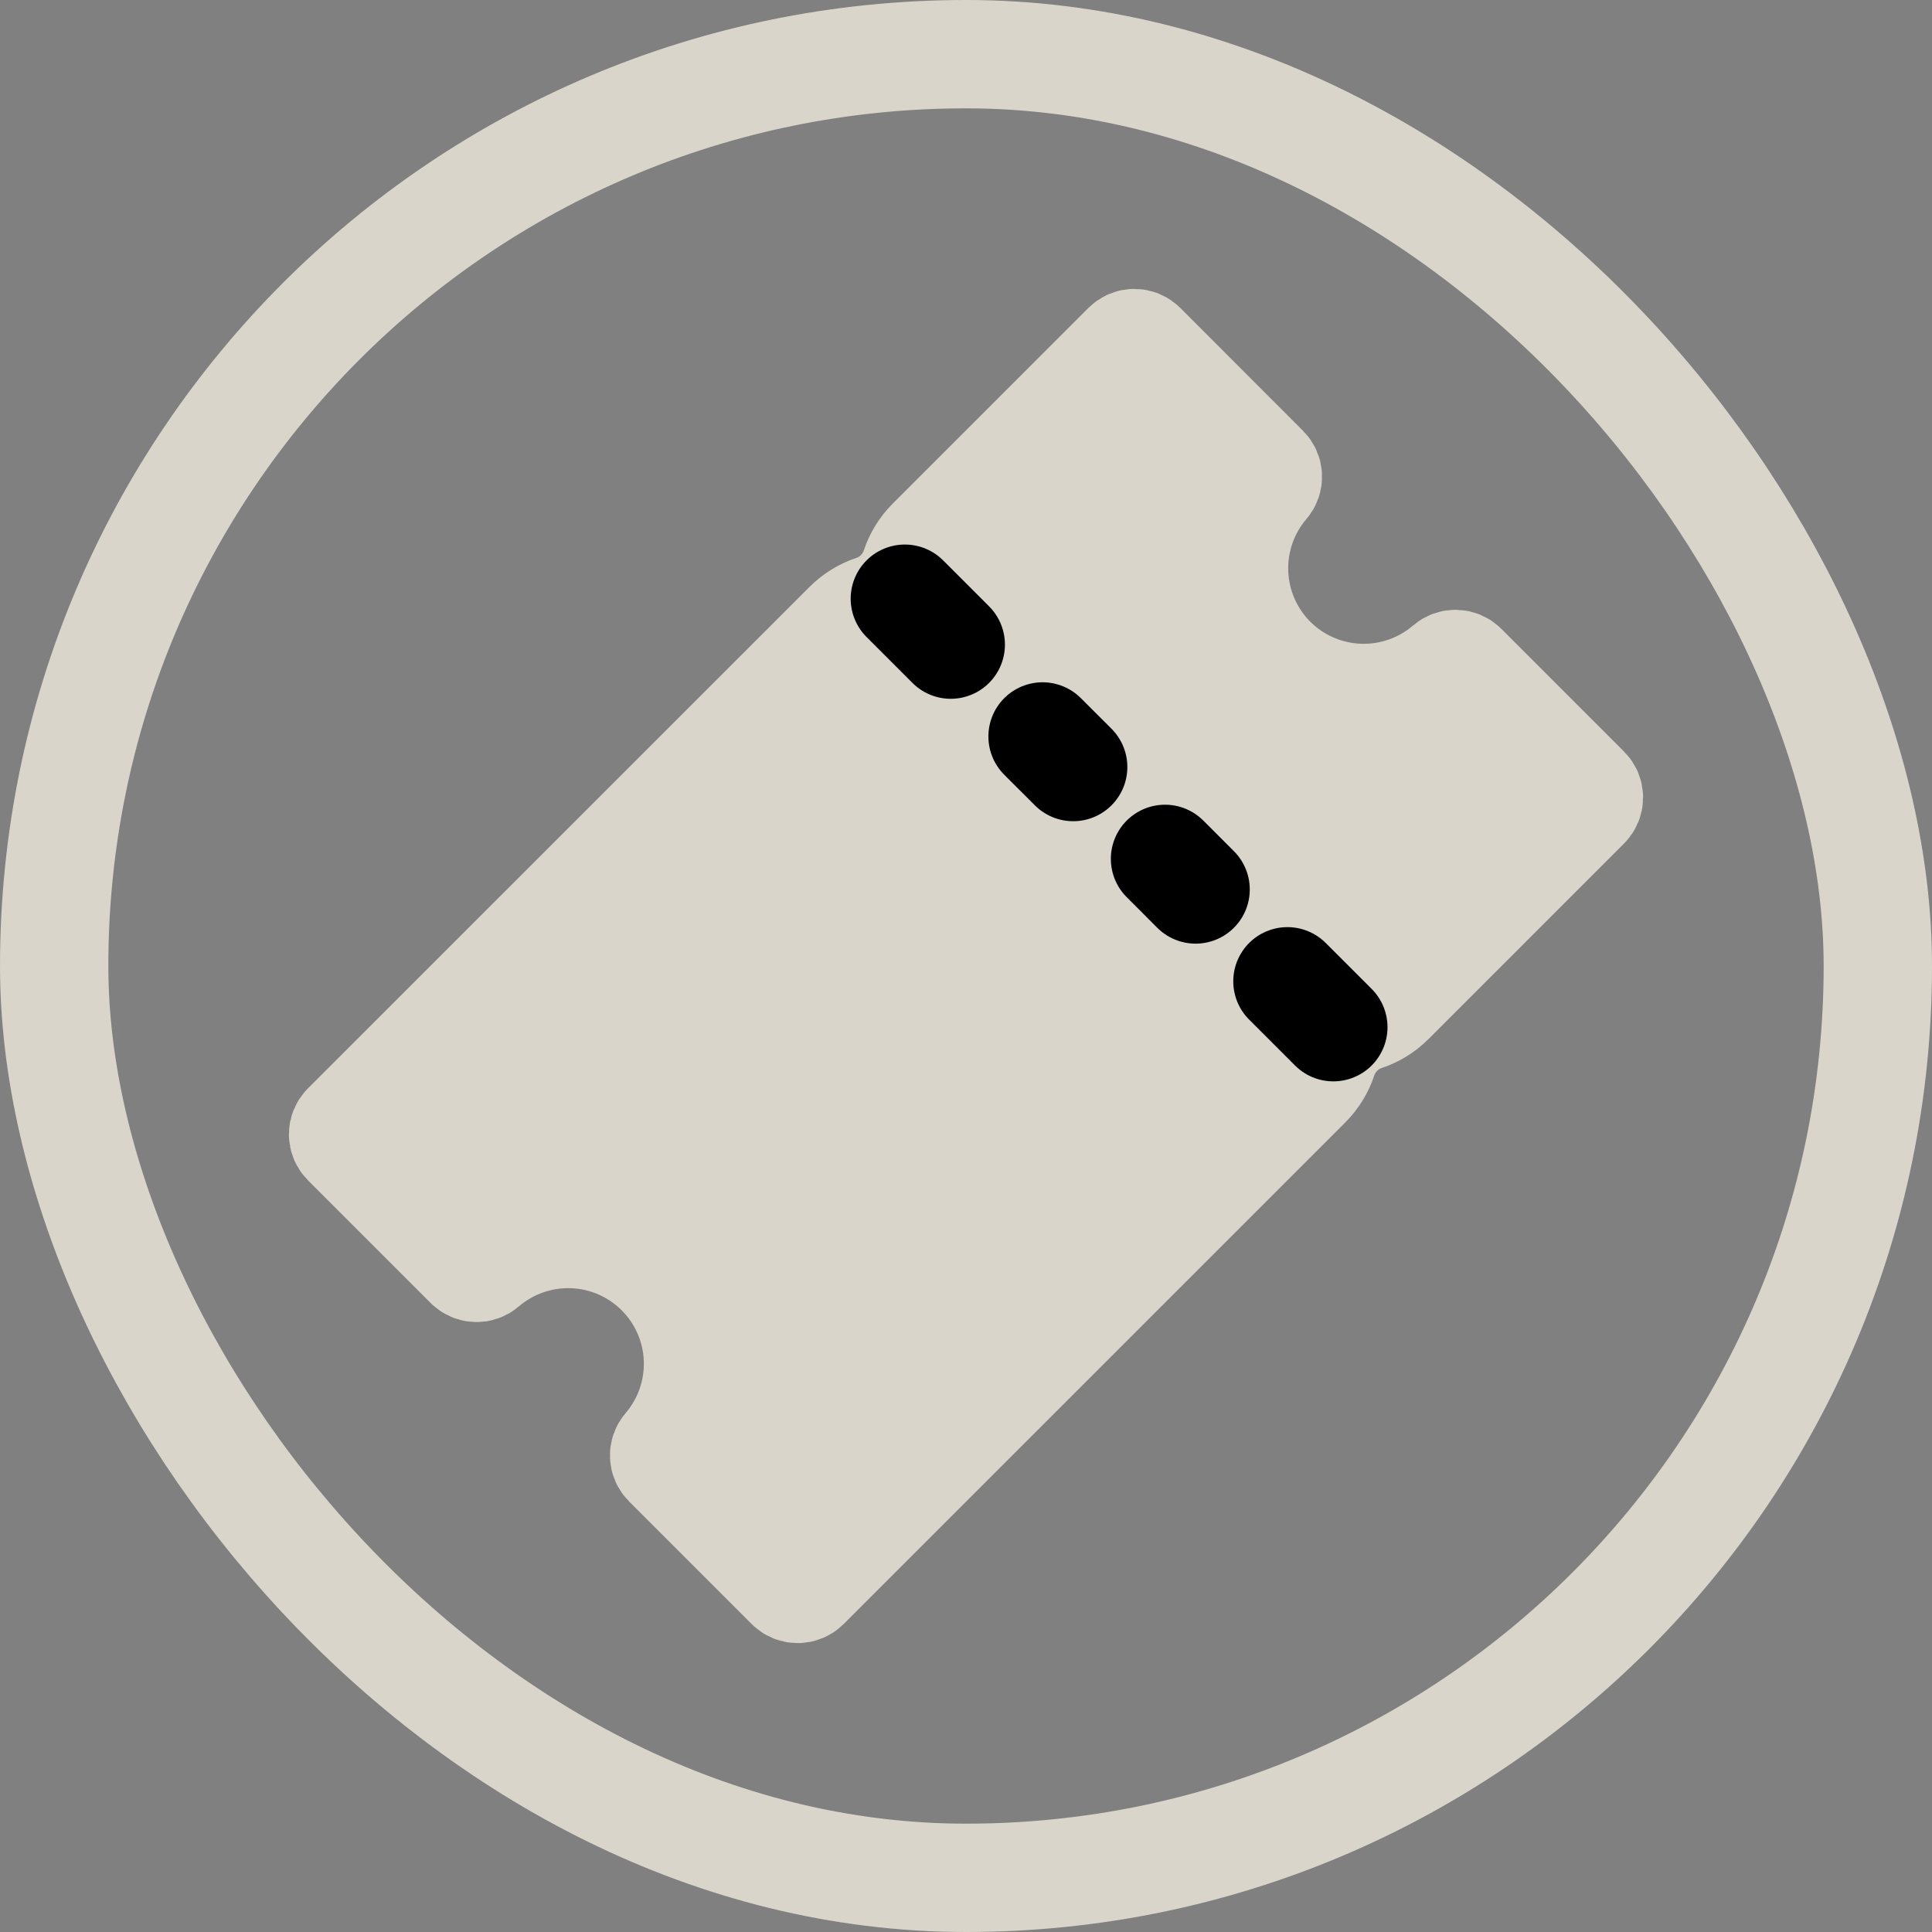
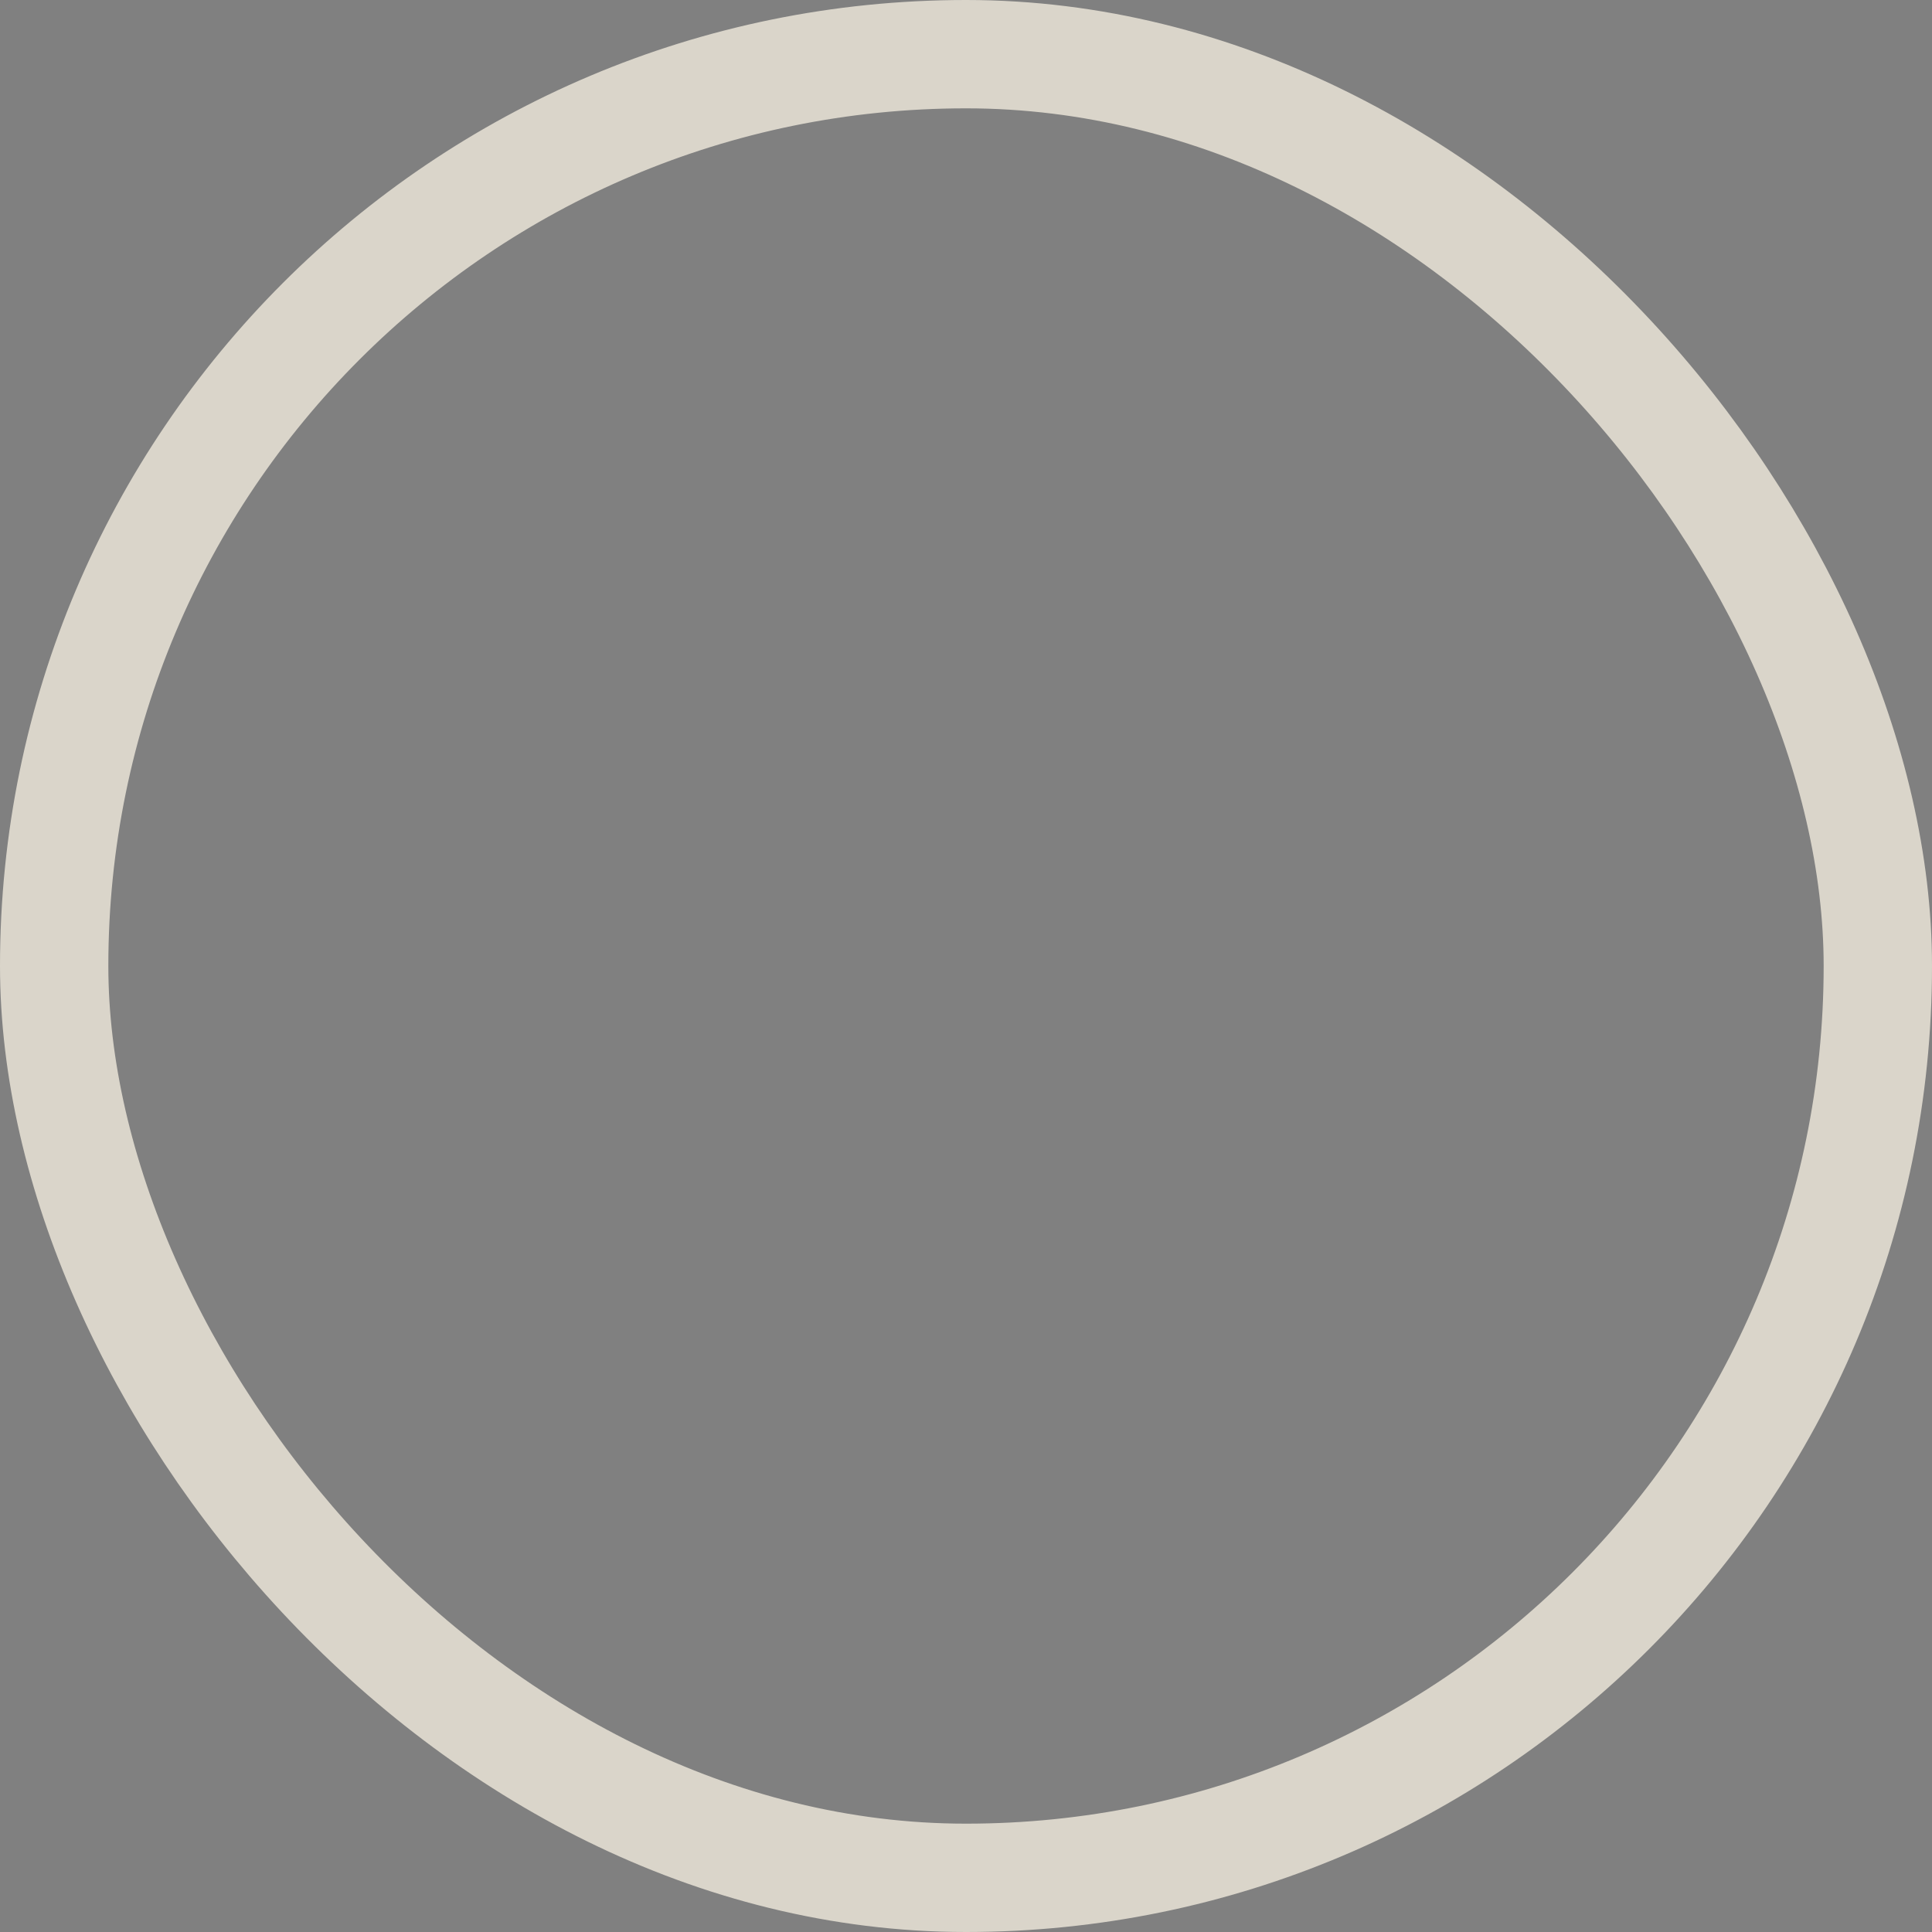
<svg xmlns="http://www.w3.org/2000/svg" width="107" height="107" viewBox="0 0 107 107" fill="none">
  <rect x="0" y="0" width="107" height="107" fill="#808080" stroke="none" />
  <rect x="3" y="3" width="101" height="101" rx="50.5" stroke="#DAD5CA" stroke-width="6" />
-   <path d="M70.45 36.558C69.168 35.276 68.418 33.558 68.349 31.747C68.28 29.936 68.897 28.166 70.077 26.79C70.175 26.676 70.225 26.529 70.219 26.378C70.213 26.228 70.15 26.086 70.043 25.98L63.246 19.175C63.134 19.063 62.982 19 62.823 19C62.664 19 62.512 19.063 62.399 19.175L51.566 30.009C51.166 30.409 50.865 30.896 50.686 31.432C50.508 31.97 50.207 32.458 49.808 32.859C49.408 33.26 48.92 33.563 48.383 33.742C47.847 33.921 47.359 34.222 46.959 34.622L19.175 62.399C19.063 62.512 19 62.664 19 62.823C19 62.982 19.063 63.134 19.175 63.246L25.972 70.043C26.078 70.15 26.22 70.213 26.371 70.219C26.521 70.225 26.668 70.175 26.782 70.077C28.158 68.896 29.928 68.278 31.74 68.347C33.552 68.415 35.27 69.166 36.553 70.448C37.834 71.73 38.585 73.448 38.654 75.26C38.722 77.072 38.104 78.842 36.923 80.218C36.825 80.332 36.775 80.479 36.781 80.629C36.787 80.78 36.85 80.922 36.957 81.028L43.754 87.825C43.866 87.937 44.018 88 44.177 88C44.336 88 44.488 87.937 44.601 87.825L72.386 60.041C72.785 59.641 73.086 59.153 73.265 58.617C73.443 58.079 73.744 57.59 74.144 57.189C74.543 56.788 75.031 56.486 75.568 56.306C76.104 56.128 76.591 55.827 76.991 55.427L87.825 44.593C87.937 44.481 88 44.328 88 44.169C88 44.011 87.937 43.858 87.825 43.746L81.028 36.949C80.922 36.842 80.78 36.779 80.629 36.773C80.479 36.767 80.332 36.818 80.218 36.915C78.844 38.097 77.075 38.717 75.264 38.651C73.453 38.584 71.734 37.837 70.45 36.558Z" fill="#DAD5CA" stroke="#DAD5CA" stroke-width="6" stroke-miterlimit="10" />
  <path d="M52.656 35.701L50.113 33.158L52.656 35.701ZM59.436 42.481L57.74 40.787L59.436 42.481ZM66.216 49.262L64.522 47.567L66.216 49.262ZM73.844 56.889L71.302 54.347L73.844 56.889Z" fill="#F4F4EC" />
-   <path d="M52.656 35.701L50.113 33.158M59.436 42.481L57.74 40.787M66.216 49.262L64.522 47.567M73.844 56.889L71.302 54.347" stroke="black" stroke-width="6" stroke-miterlimit="10" stroke-linecap="round" />
</svg>